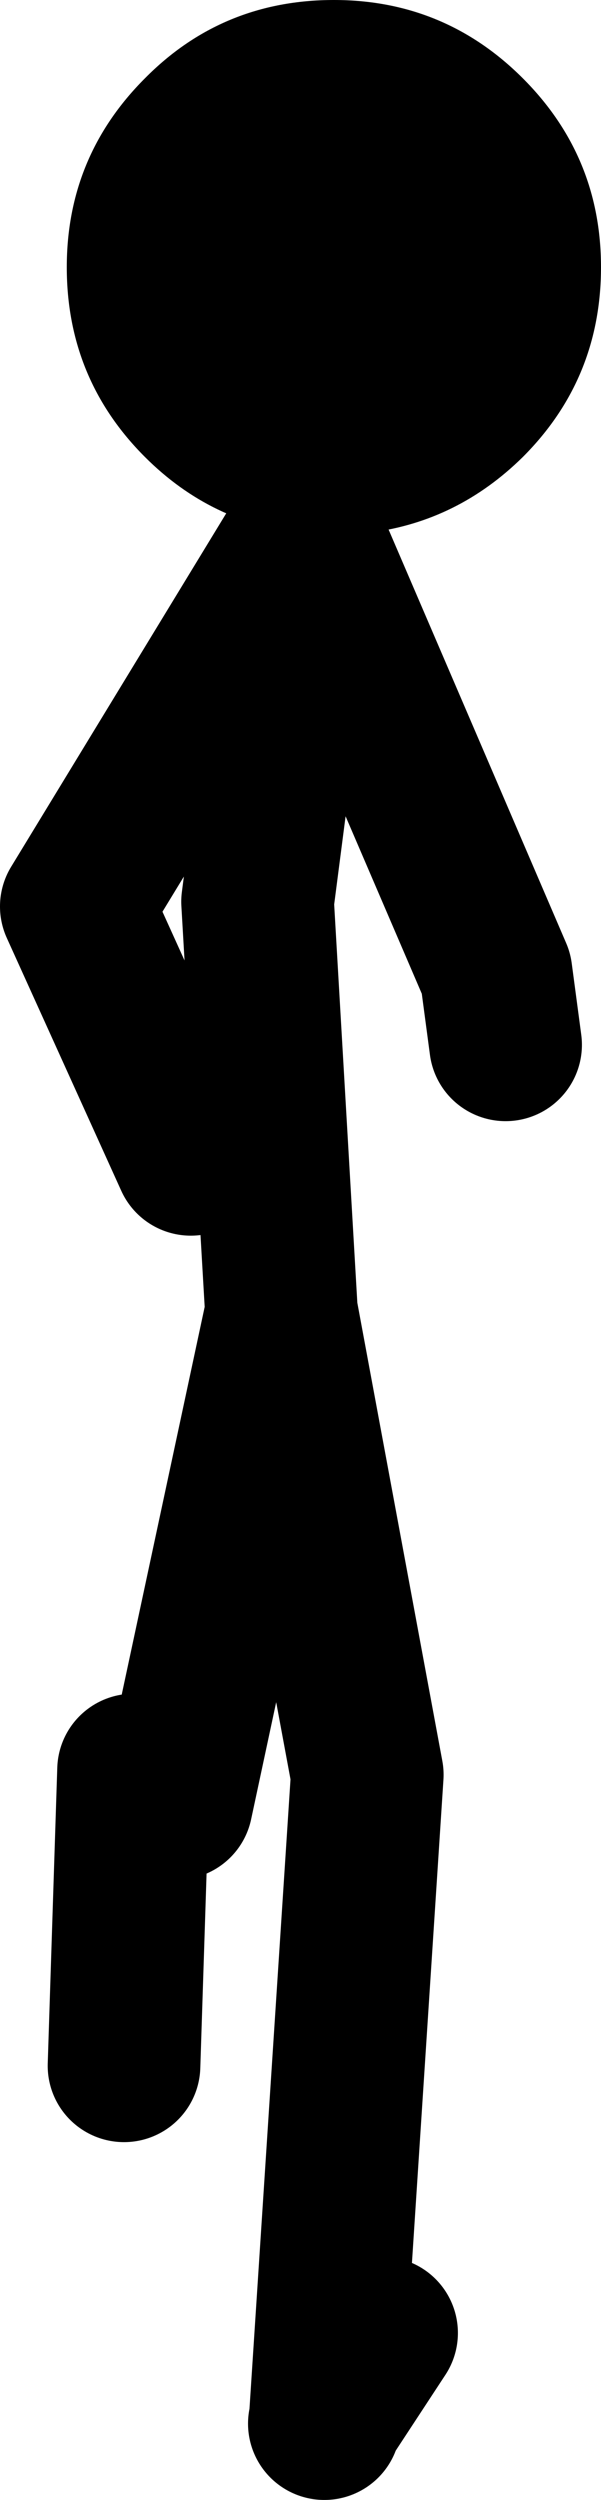
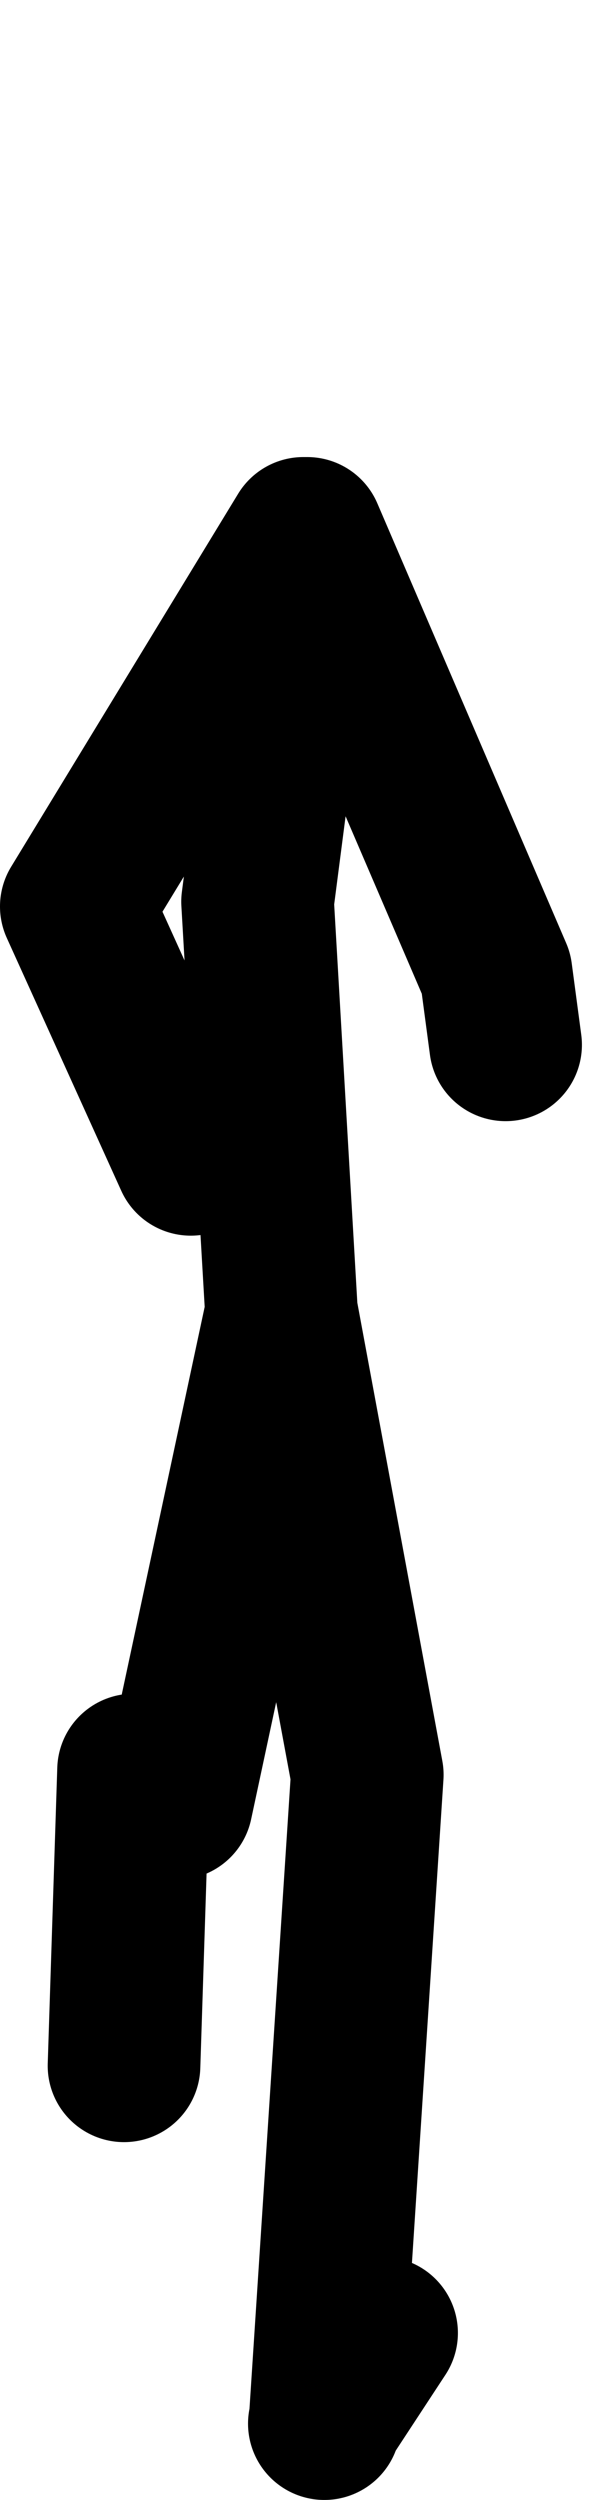
<svg xmlns="http://www.w3.org/2000/svg" height="131.0px" width="31.5px">
  <g transform="matrix(1.0, 0.0, 0.0, 1.0, 10.0, 133.75)">
-     <path d="M5.9 -105.8 Q1.1 -106.3 -2.4 -109.8 -6.5 -113.9 -6.5 -119.75 -6.5 -125.55 -2.4 -129.65 1.65 -133.75 7.5 -133.75 13.3 -133.75 17.4 -129.65 21.5 -125.55 21.5 -119.75 21.5 -113.9 17.4 -109.8 14.0 -106.45 9.45 -105.85 L9.35 -105.85 9.05 -105.8 7.55 -105.75 7.5 -105.75 6.1 -105.8 6.0 -105.8 5.9 -105.8" fill="#000000" fill-rule="evenodd" stroke="none" />
    <path d="M6.1 -105.8 L16.0 -82.75 16.5 -79.0 M6.0 -105.8 L3.5 -86.5 4.75 -65.0 9.25 -40.75 7.05 -7.0 10.0 -11.5 M5.9 -105.8 L-6.0 -86.25 0.0 -73.0 M-0.75 -39.25 L4.75 -64.95 4.75 -65.0 M7.0 -6.75 L7.05 -7.0 M-3.0 -41.0 L-3.5 -25.5" fill="none" stroke="#000000" stroke-linecap="round" stroke-linejoin="round" stroke-width="8.0" />
  </g>
</svg>